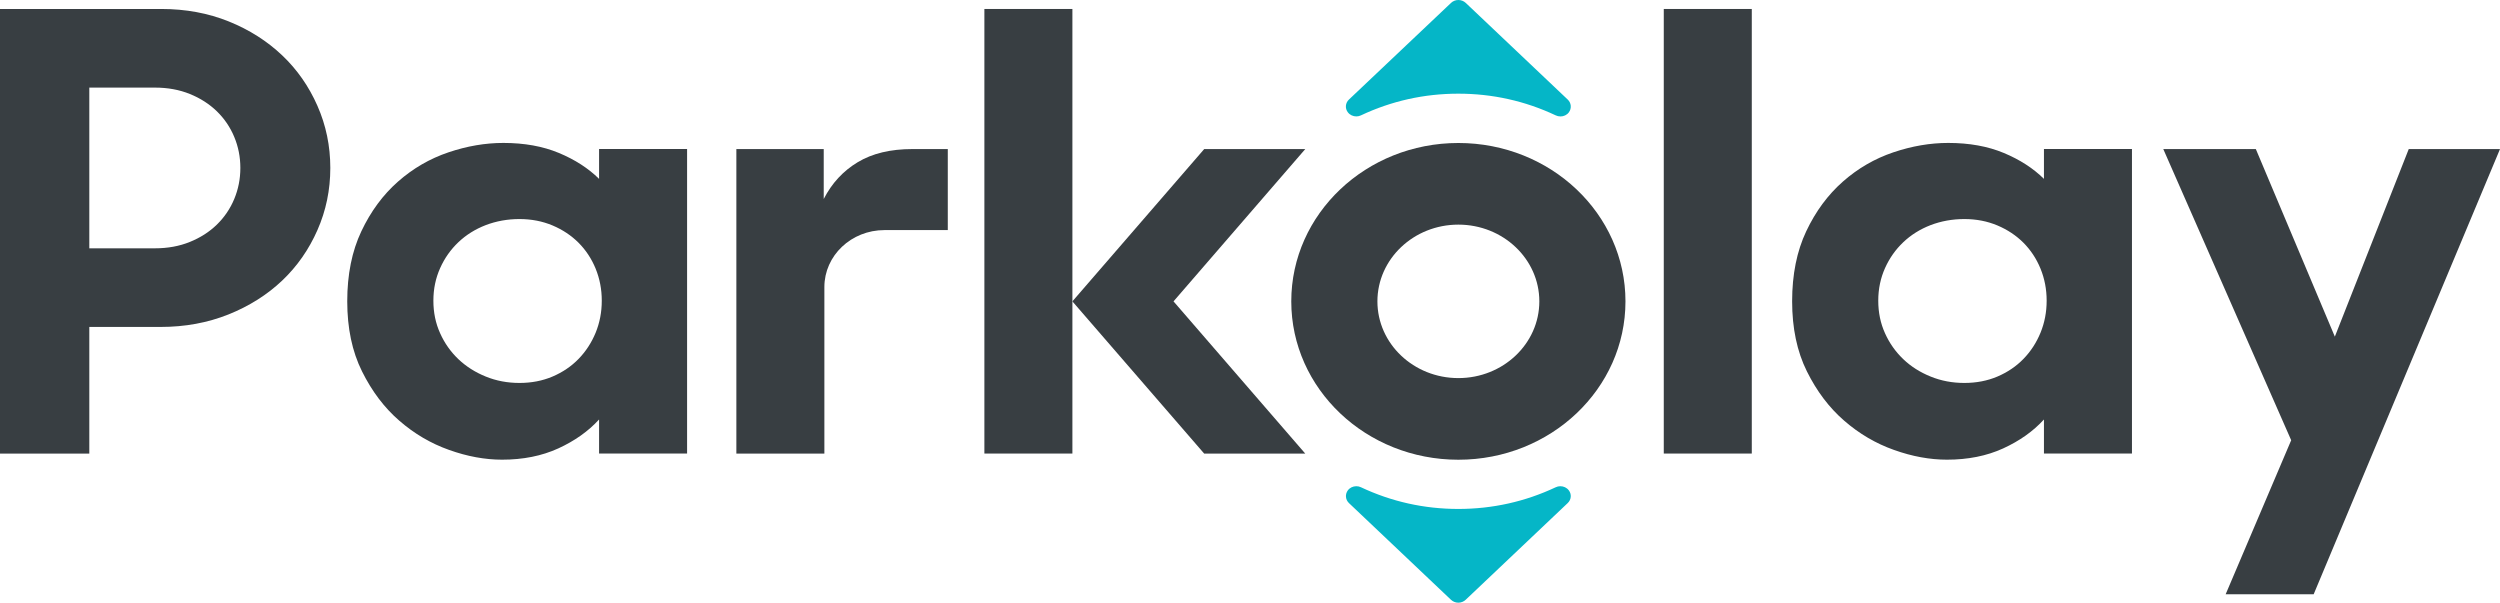
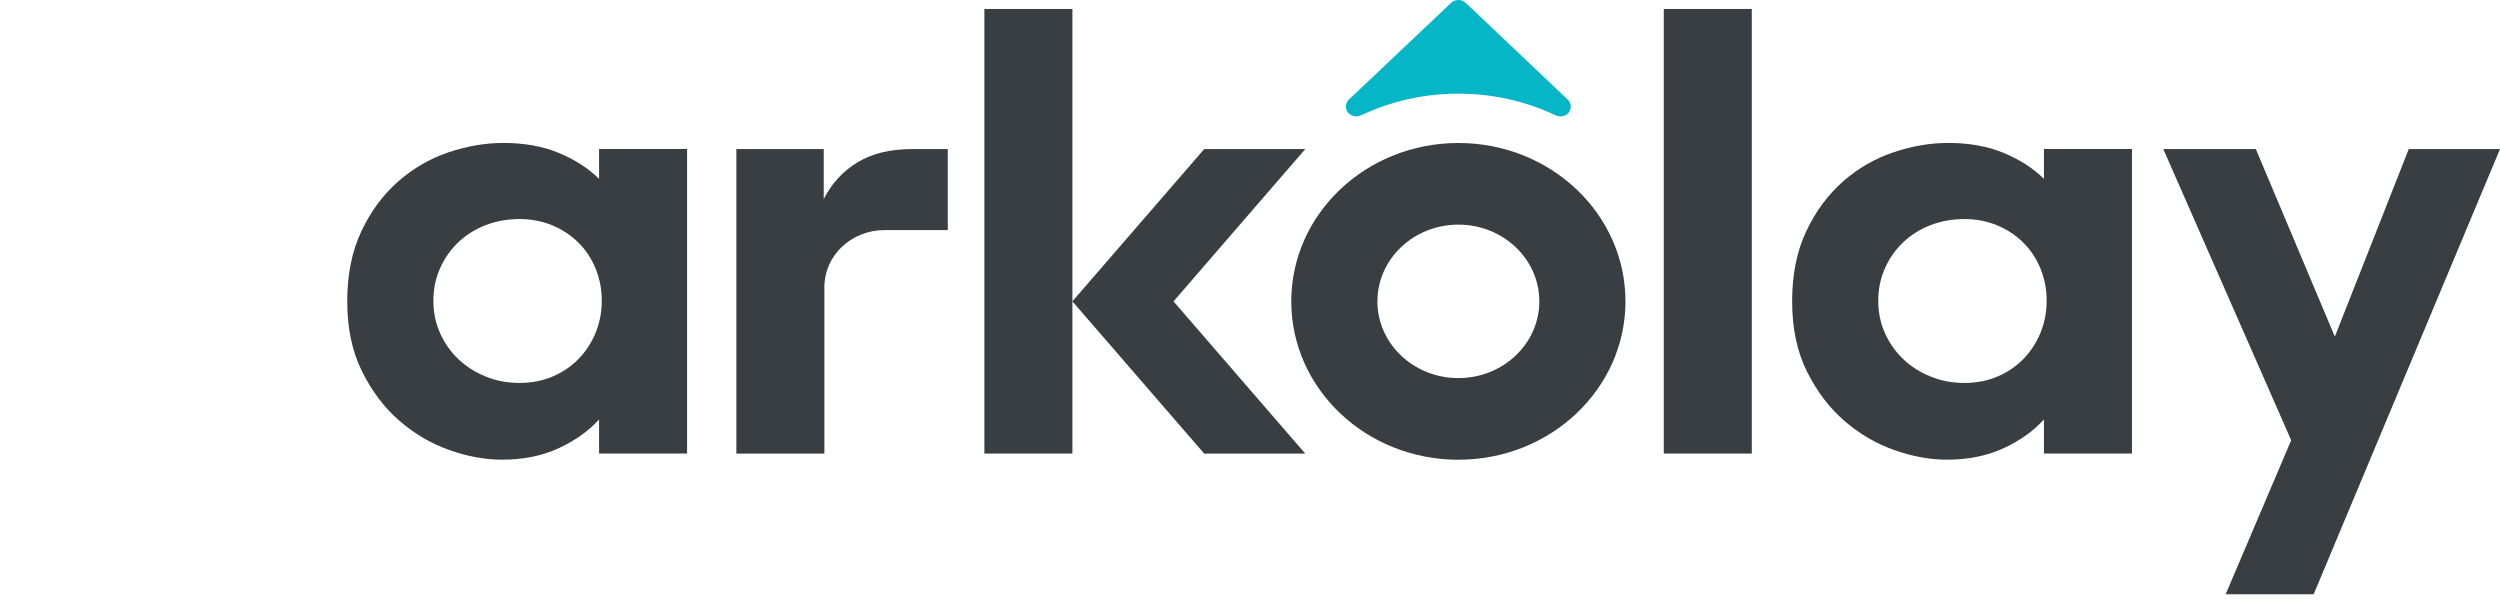
<svg xmlns="http://www.w3.org/2000/svg" width="224" height="54" viewBox="0 0 224 54" fill="none">
-   <path d="M0 0.804H14.45C16.637 0.804 18.654 1.178 20.498 1.922C22.342 2.666 23.933 3.68 25.276 4.953C26.62 6.226 27.673 7.734 28.442 9.482C29.212 11.229 29.596 13.082 29.596 15.049C29.596 17.016 29.212 18.869 28.442 20.616C27.673 22.364 26.62 23.872 25.276 25.145C23.933 26.418 22.331 27.427 20.467 28.176C18.602 28.92 16.579 29.294 14.393 29.294H8.002V40.643H0V0.809V0.804ZM8.002 7.844V22.249H13.876C15.03 22.249 16.073 22.059 17.016 21.675C17.954 21.295 18.765 20.776 19.434 20.122C20.103 19.468 20.625 18.704 20.988 17.83C21.352 16.956 21.536 16.028 21.536 15.049C21.536 14.07 21.352 13.137 20.988 12.268C20.625 11.394 20.103 10.63 19.434 9.976C18.76 9.322 17.954 8.803 17.016 8.423C16.073 8.039 15.03 7.849 13.876 7.849H8.002V7.844Z" fill="#383E42" />
  <path d="M44.989 41.187C43.456 41.187 41.871 40.898 40.238 40.313C38.605 39.734 37.119 38.861 35.776 37.692C34.432 36.529 33.321 35.056 32.436 33.273C31.55 31.491 31.113 29.399 31.113 26.997C31.113 24.595 31.535 22.503 32.378 20.721C33.221 18.938 34.316 17.455 35.66 16.272C37.003 15.088 38.51 14.215 40.18 13.65C41.85 13.086 43.488 12.807 45.1 12.807C46.981 12.807 48.64 13.106 50.078 13.705C51.517 14.305 52.718 15.079 53.677 16.027V13.351H61.563V40.638H53.677V37.597C53.677 37.597 53.671 37.587 53.666 37.597C52.707 38.646 51.49 39.505 50.02 40.179C48.54 40.853 46.865 41.187 44.984 41.187H44.989ZM46.544 34.312C47.618 34.312 48.609 34.122 49.51 33.738C50.41 33.353 51.19 32.829 51.843 32.155C52.496 31.481 53.002 30.702 53.371 29.808C53.734 28.919 53.919 27.961 53.919 26.942C53.919 25.923 53.734 24.97 53.371 24.076C53.008 23.187 52.496 22.413 51.843 21.754C51.19 21.1 50.41 20.581 49.51 20.201C48.609 19.822 47.618 19.627 46.544 19.627C45.469 19.627 44.463 19.812 43.52 20.171C42.577 20.536 41.765 21.045 41.075 21.699C40.385 22.353 39.837 23.127 39.437 24.021C39.036 24.915 38.831 25.884 38.831 26.942C38.831 28 39.031 28.969 39.437 29.863C39.837 30.757 40.385 31.526 41.075 32.185C41.765 32.839 42.582 33.358 43.52 33.738C44.457 34.122 45.469 34.312 46.544 34.312Z" fill="#383E42" />
  <path d="M149.074 0.804H156.96V40.638H149.074V0.804Z" fill="#383E42" />
  <path d="M174.451 41.187C172.918 41.187 171.332 40.898 169.699 40.313C168.066 39.734 166.58 38.861 165.237 37.692C163.894 36.529 162.782 35.056 161.897 33.273C161.012 31.491 160.575 29.399 160.575 26.997C160.575 24.595 160.996 22.503 161.839 20.721C162.682 18.938 163.778 17.455 165.121 16.272C166.464 15.088 167.971 14.215 169.641 13.65C171.311 13.086 172.949 12.807 174.562 12.807C176.442 12.807 178.102 13.106 179.54 13.705C180.978 14.305 182.179 15.079 183.138 16.027V13.351H191.024V40.638H183.138V37.597C183.138 37.597 183.133 37.587 183.127 37.597C182.169 38.646 180.952 39.505 179.482 40.179C178.002 40.853 176.326 41.187 174.446 41.187H174.451ZM176.005 34.312C177.08 34.312 178.07 34.122 178.971 33.738C179.872 33.353 180.651 32.829 181.305 32.155C181.958 31.481 182.464 30.702 182.832 29.808C183.196 28.919 183.38 27.961 183.38 26.942C183.38 25.923 183.196 24.97 182.832 24.076C182.469 23.187 181.958 22.413 181.305 21.754C180.651 21.1 179.872 20.581 178.971 20.201C178.07 19.822 177.08 19.627 176.005 19.627C174.93 19.627 173.924 19.812 172.981 20.171C172.038 20.536 171.227 21.045 170.537 21.699C169.847 22.353 169.299 23.127 168.898 24.021C168.498 24.915 168.292 25.884 168.292 26.942C168.292 28 168.493 28.969 168.898 29.863C169.299 30.757 169.847 31.526 170.537 32.185C171.227 32.844 172.043 33.358 172.981 33.738C173.919 34.122 174.93 34.312 176.005 34.312Z" fill="#383E42" />
  <path d="M205.288 39.44L193.83 13.356H202.122L209.202 30.163L215.824 13.356H224L207.305 53.246H199.419L205.293 39.44H205.288Z" fill="#383E42" />
  <path d="M116.953 13.356H107.897L96.086 27.003L107.897 40.644H116.953L105.147 27.003L116.953 13.356Z" fill="#383E42" />
  <path d="M96.087 0.804H88.201V40.638H96.087V0.804Z" fill="#383E42" />
  <path d="M130.67 12.812C122.405 12.812 115.698 19.163 115.698 27.002C115.698 34.841 122.399 41.192 130.67 41.192C138.941 41.192 145.642 34.841 145.642 27.002C145.642 19.163 138.941 12.812 130.67 12.812ZM130.67 33.877C126.661 33.877 123.416 30.797 123.416 27.002C123.416 23.207 126.666 20.126 130.67 20.126C134.674 20.126 137.924 23.207 137.924 27.002C137.924 30.797 134.674 33.877 130.67 33.877Z" fill="#383E42" />
  <path d="M81.751 13.356C79.791 13.356 78.163 13.746 76.857 14.53C75.55 15.314 74.533 16.412 73.806 17.83V13.356H65.978V40.644H73.864V25.719C73.864 22.903 76.272 20.616 79.248 20.616H84.922V13.356H81.756H81.751Z" fill="#383E42" />
-   <path d="M130.667 54C130.419 54 130.182 53.905 130.008 53.74L120.868 45.077C120.547 44.773 120.505 44.288 120.768 43.934C120.947 43.694 121.232 43.565 121.527 43.565C121.669 43.565 121.811 43.594 121.943 43.659C124.677 44.947 127.611 45.602 130.667 45.602C133.722 45.602 136.657 44.947 139.391 43.659C139.522 43.594 139.665 43.565 139.807 43.565C140.097 43.565 140.386 43.694 140.565 43.934C140.834 44.283 140.792 44.768 140.465 45.077L131.325 53.74C131.151 53.905 130.914 54 130.667 54Z" fill="#05B6C7" />
  <path d="M139.806 10.431C139.664 10.431 139.521 10.401 139.39 10.336C136.661 9.047 133.721 8.393 130.666 8.393C127.61 8.393 124.676 9.047 121.942 10.336C121.81 10.401 121.668 10.431 121.526 10.431C121.236 10.431 120.946 10.301 120.767 10.061C120.498 9.712 120.54 9.227 120.867 8.918L130.012 0.26C130.186 0.095 130.423 0 130.671 0C130.919 0 131.156 0.095 131.33 0.26L140.47 8.923C140.791 9.227 140.833 9.712 140.57 10.066C140.391 10.306 140.106 10.435 139.811 10.435L139.806 10.431Z" fill="#05B6C7" />
</svg>